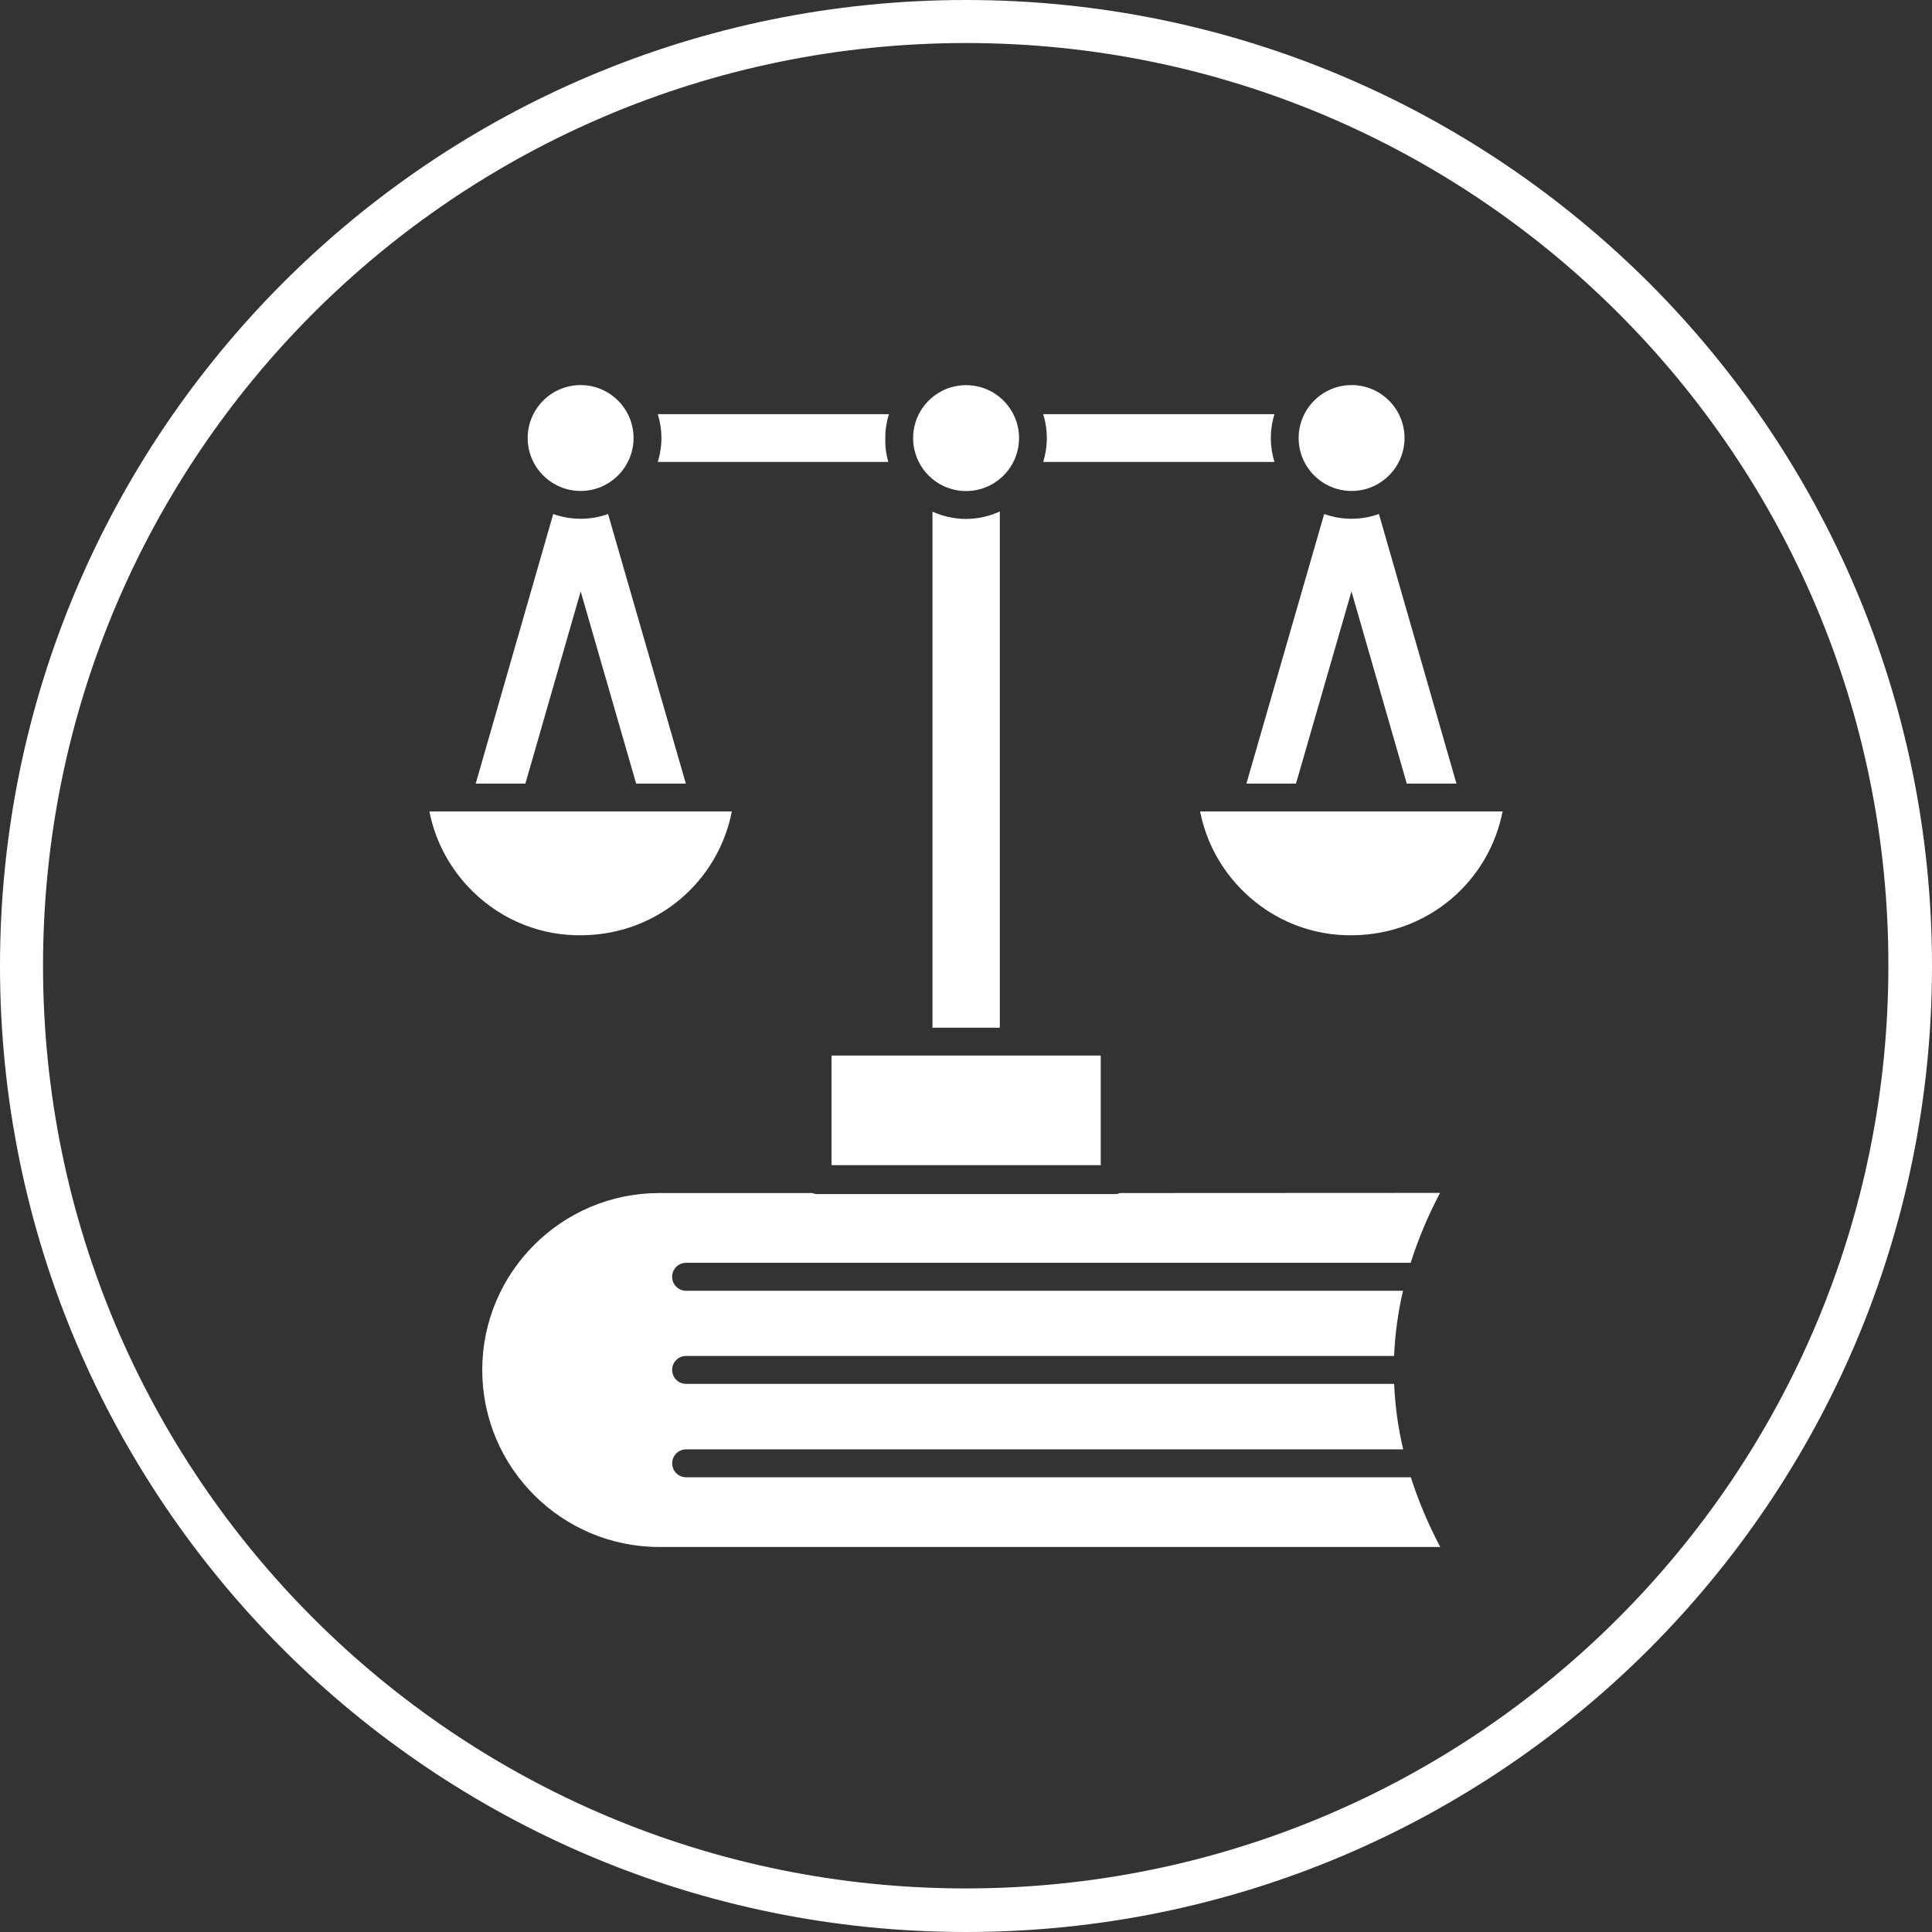
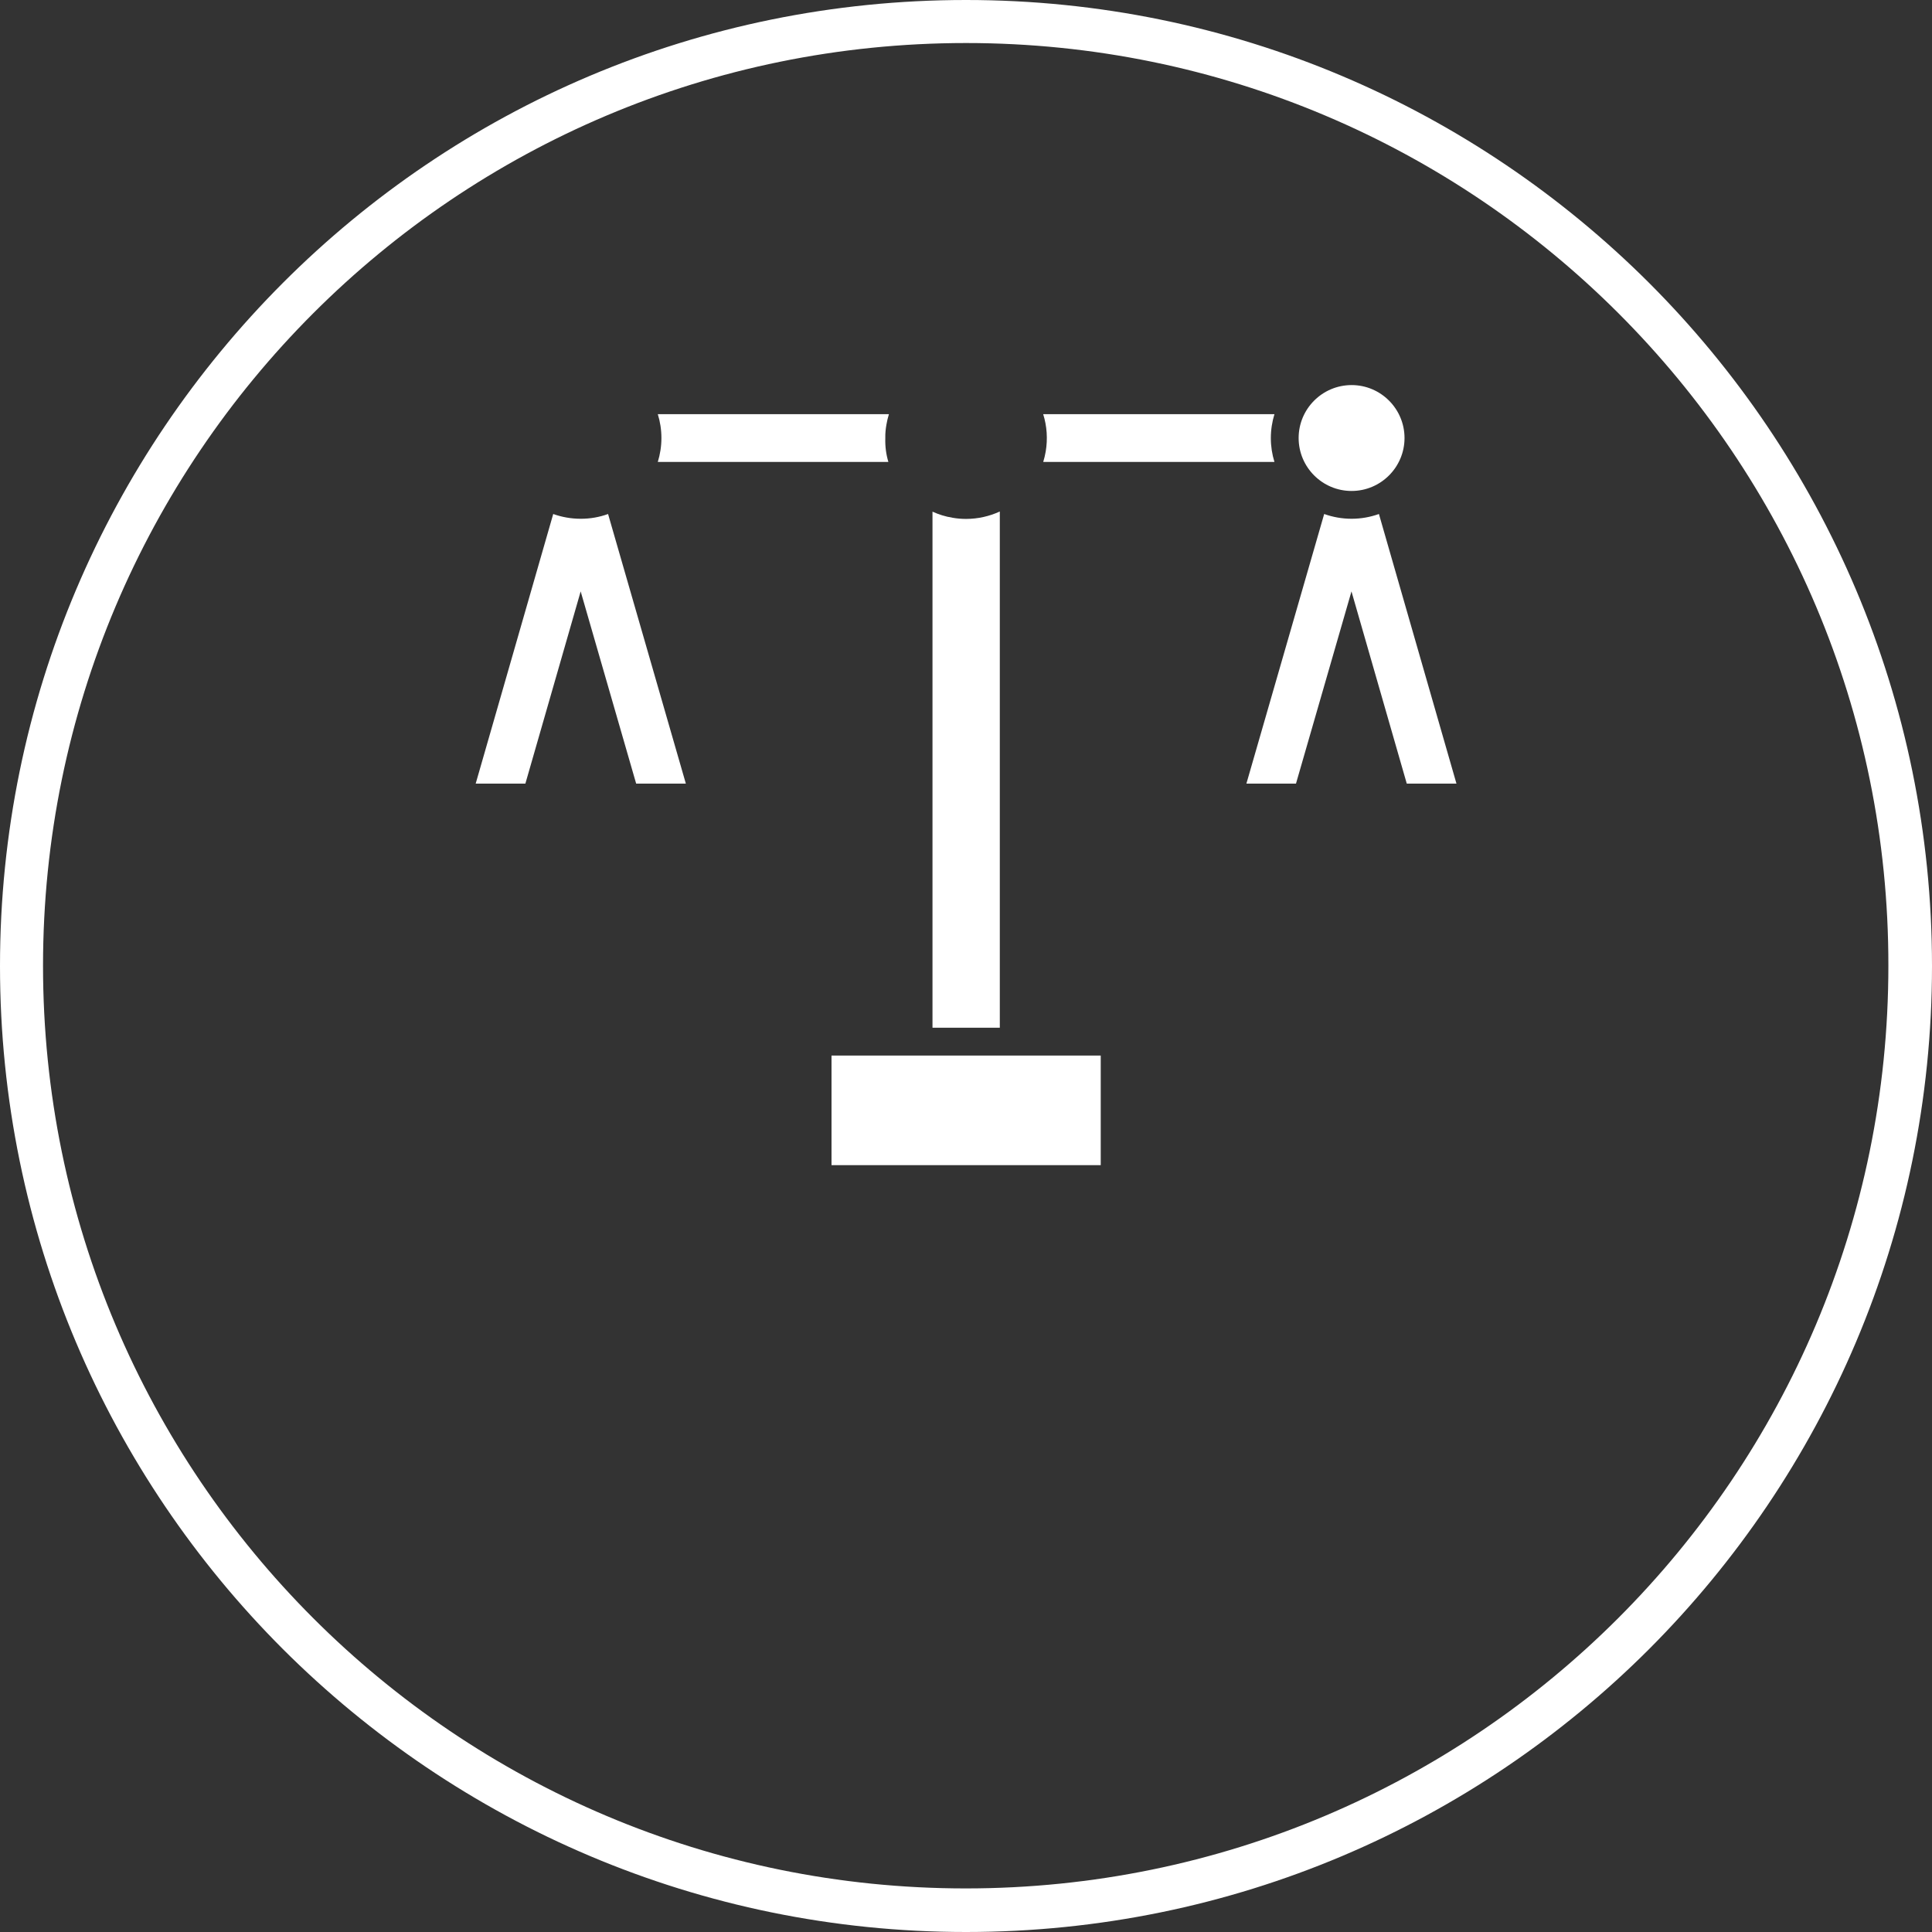
<svg xmlns="http://www.w3.org/2000/svg" fill="#ffffff" height="3857.2" preserveAspectRatio="xMidYMid meet" version="1" viewBox="7.6 8.9 3857.2 3857.2" width="3857.2" zoomAndPan="magnify">
  <rect x="7.6" y="8.9" width="3857.2" height="3857.2" fill="#333333" stroke="none" />
  <g>
    <g clip-rule="evenodd" fill-rule="evenodd">
      <g id="change1_2">
        <path d="M1781.2,931.1h-460.3c4.6-15,7.2-31.1,7.2-47.6c0-16.6-2.5-32.6-7.2-47.7h461.4c-2.1,6.8-3.8,13.9-5,21 c-1.5,8.7-2.4,17.1-2.2,26c0,0.2,0,0.5,0,0.7s0,0.5,0,0.6C1774.6,900.3,1776.7,916.1,1781.2,931.1L1781.2,931.1z M2552,931.1 h-461.6c2-6.7,3.7-13.5,4.9-20.6c4.3-25.3,2.5-50.9-5-74.7H2552c-4.6,15-7.2,31.1-7.2,47.7C2544.8,900,2547.3,916,2552,931.1 L2552,931.1z M1221.6,1035.1l155.3,538.3h-99.2l-110.8-383.8l-110.4,383.8h-99.2l154.8-538.3c17.1,6.1,35.5,9.5,54.7,9.5 C1186.1,1044.7,1204.5,1041.3,1221.6,1035.1L1221.6,1035.1z M2496,1573.4l155.3-538.3c17.1,6.1,35.5,9.5,54.7,9.5 s37.5-3.4,54.6-9.5l154.8,538.3h-99.2l-110.4-383.8L2595,1573.4L2496,1573.4L2496,1573.4z" />
      </g>
      <g id="change1_3">
-         <path d="M2243.7,2390.8c-3.3,1.3-6.8,2.1-10.6,2.1h-593.3c-3.8,0-7.4-0.8-10.6-2.1h-305.5 c-194.8,0-353.3,158.5-353.3,353.3s158.5,353.3,353.3,353.3H2883c-24.4-46.3-43.9-92.7-58.6-139.1H1377.5 c-15.4,0-27.9-12.4-27.9-27.9c0-15.4,12.4-27.9,27.9-27.9H2809c-10.2-43.5-16.2-87.1-18-130.7H1377.4c-15.4,0-27.9-12.4-27.9-27.9 c0-15.4,12.4-27.9,27.9-27.9h1413.5c1.8-43.4,7.7-86.7,17.8-130.1H1377.4c-15.4,0-27.9-12.4-27.9-27.9c0-15.4,12.4-27.9,27.9-27.9 H2824c14.7-46.6,34.2-93.2,58.6-139.6L2243.7,2390.8z" />
-       </g>
+         </g>
      <g id="change1_4">
        <path d="M1841.1 2116.3L1667.7 2116.3 1667.7 2335.1 2205.2 2335.1 2205.2 2116.3 2031.8 2116.3 2031.4 2116.3 1841.4 2116.3z" />
      </g>
      <g id="change1_5">
        <path d="M1869.3,1030.4v1030.3h134.4V1030.1c-20.7,9.5-43.6,14.8-67.3,14.8c-8.9,0-17.9-0.7-27-2.3 C1895.2,1040.3,1881.8,1036.1,1869.3,1030.4z" />
      </g>
      <g id="change1_1">
-         <path d="M3007.5,1628.9h-603.9c12,61.2,42.4,117.1,88.2,161.4c59.1,57,136.8,87.7,218.8,85.8 C2858.8,1873.7,2980.1,1769,3007.5,1628.9z" />
-         <path d="M1468.7,1628.9H864.9c12,61.2,42.4,117.1,88.2,161.4c59,57,136.7,87.7,218.8,85.8 C1320.1,1873.7,1441.3,1769,1468.7,1628.9z" />
-         <path d="M1953.9,779.3L1953.9,779.3L1953.9,779.3z M1830.6,885.9c1.1,49.7,37.3,93.4,88.1,101.9 c57.5,9.7,112.2-29.1,121.9-86.6c4.7-27.9-1.7-55.8-18.1-78.9c-16.3-23-40.7-38.3-68.5-43c-6-1-12-1.5-17.9-1.5 c-21.7,0-43,6.7-61,19.6c-23,16.4-38.3,40.7-43,68.6c-0.9,5-1.3,10.1-1.4,15c0.1,0.8,0.1,1.6,0.1,2.4 C1830.7,884.3,1830.7,885,1830.6,885.9z" />
        <path d="M2600.3,883.4c0,58.3,47.4,105.7,105.7,105.7s105.7-47.4,105.7-105.7s-47.4-105.7-105.6-105.7 C2647.7,777.7,2600.3,825.1,2600.3,883.4z" />
-         <path d="M1061.1,883.4c0,58.3,47.4,105.7,105.7,105.7c58.3,0,105.7-47.4,105.7-105.7s-47.4-105.7-105.7-105.7 S1061.1,825.1,1061.1,883.4z" />
      </g>
    </g>
  </g>
  <g id="change1_6">
    <path d="M1936.2,8.9c532.3,0,1014.5,216,1363.8,564.8c348.8,348.8,564.8,831,564.8,1363.8c0,532.3-216,1014.5-564.8,1363.8 c-348.8,348.8-831,564.8-1363.8,564.8c-532.3,0-1014.5-216-1363.8-564.8C223.6,2952.5,7.6,2470.4,7.6,1937.5 c0-532.3,216-1014.5,564.8-1363.8S1403.3,8.9,1936.2,8.9z M3238.8,634.3c-333.4-333.4-794-539.5-1302.6-539.5 C1427,94.9,966.4,300.9,633,634.3S93.5,1428.4,93.5,1937S299.6,2906.2,633,3239.6s794,539.5,1302.6,539.5s969.3-206.1,1302.6-539.5 s539.5-794,539.5-1302.6C3778.3,1428.4,3572.2,967.7,3238.8,634.3z" />
  </g>
</svg>